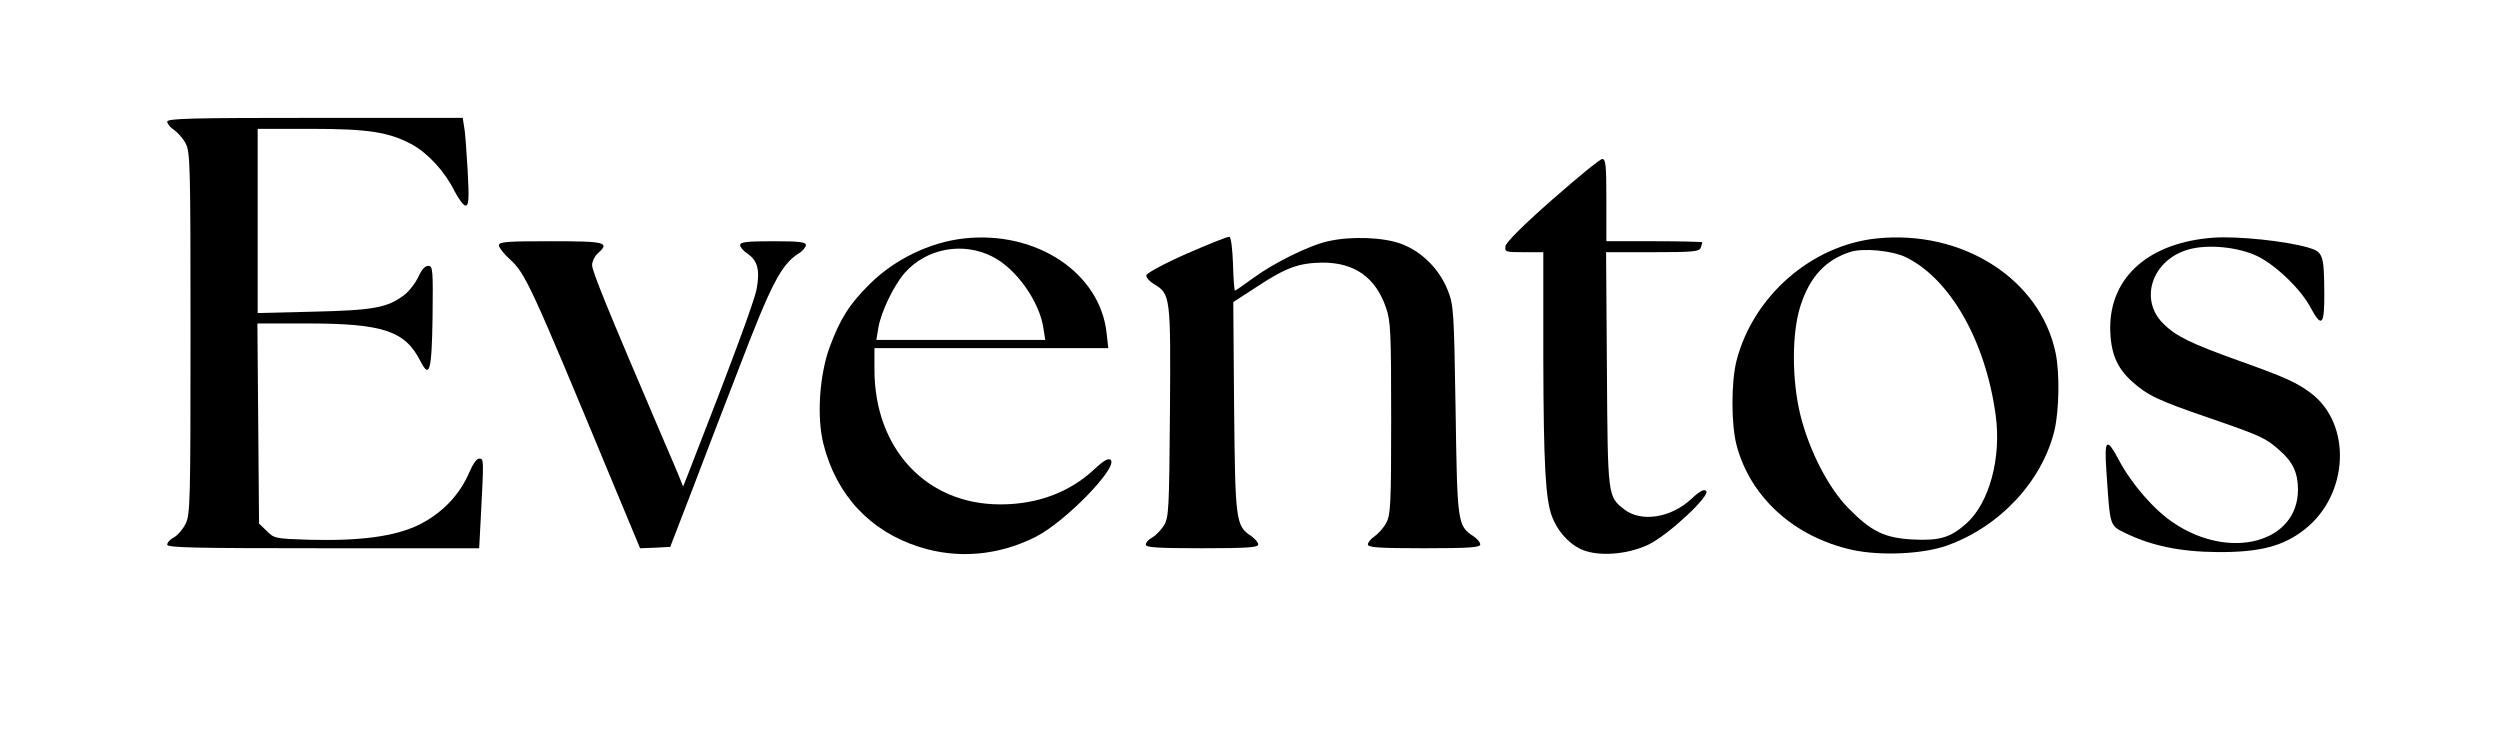
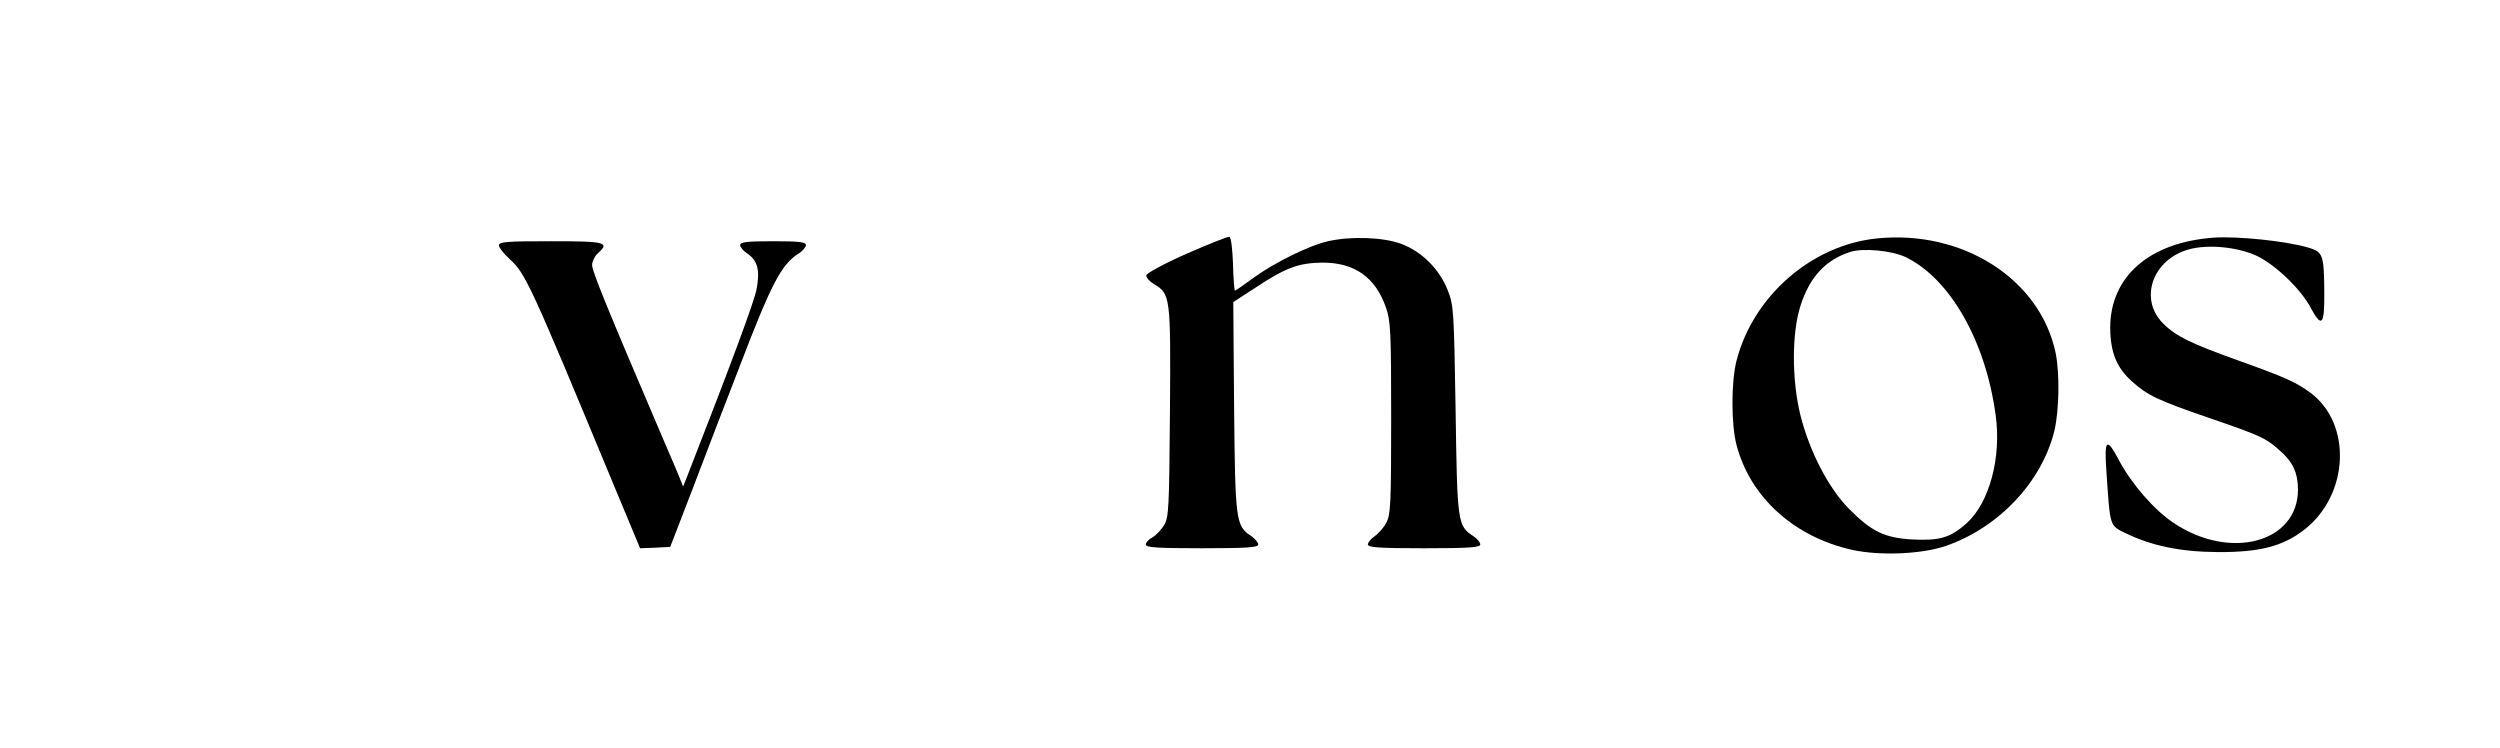
<svg xmlns="http://www.w3.org/2000/svg" version="1.0" width="912pt" height="273pt" viewBox="0 0 912 273" preserveAspectRatio="xMidYMid meet">
  <g transform="translate(0,273) scale(0.1,-0.1)" fill="#000000" stroke="none">
-     <path d="M610 2286 c0 -7 11 -21 25 -30 13 -9 33 -31 42 -49 17 -30 18 -79 18 -692 0 -615 -1 -662 -18 -696 -10 -20 -29 -42 -42 -49 -14 -7 -25 -19 -25 -27 0 -11 102 -13 569 -13 l569 0 6 113 c11 212 11 212 -4 214 -10 2 -23 -16 -38 -50 -35 -83 -101 -151 -185 -192 -87 -42 -211 -59 -403 -54 -120 4 -124 5 -151 32 l-28 27 -3 365 -3 365 180 0 c279 0 359 -27 415 -138 33 -65 41 -36 44 161 2 176 1 187 -16 187 -12 0 -24 -14 -36 -40 -10 -22 -33 -52 -51 -66 -62 -47 -114 -56 -332 -61 l-203 -5 0 336 0 336 193 0 c212 0 286 -12 370 -57 59 -33 120 -99 155 -170 15 -29 33 -53 40 -53 12 0 14 21 8 128 -4 70 -9 142 -13 160 l-5 32 -539 0 c-453 0 -539 -2 -539 -14z" />
-     <path d="M5663 2002 c-106 -93 -169 -156 -171 -170 -3 -21 0 -22 67 -22 l71 0 0 -392 c1 -383 8 -511 32 -573 19 -50 57 -94 100 -116 61 -31 172 -24 253 15 73 36 226 179 209 195 -7 8 -23 0 -54 -29 -75 -70 -184 -86 -245 -38 -60 47 -60 44 -63 511 l-3 427 169 0 c146 0 171 2 176 16 3 9 6 18 6 20 0 2 -79 4 -175 4 l-175 0 0 150 c0 125 -2 150 -15 150 -8 0 -90 -67 -182 -148z" />
-     <path d="M3515 1860 c-122 -14 -250 -75 -341 -165 -75 -74 -108 -126 -147 -230 -38 -104 -48 -256 -23 -355 47 -186 170 -318 349 -375 140 -45 290 -32 426 37 108 55 300 253 273 280 -8 8 -25 -1 -60 -34 -90 -84 -207 -128 -343 -128 -270 0 -459 203 -459 492 l0 78 426 0 427 0 -6 54 c-23 220 -256 376 -522 346z m105 -66 c87 -43 174 -166 187 -265 l6 -39 -308 0 -308 0 7 43 c9 57 56 155 96 201 79 90 212 115 320 60z" />
    <path d="M4330 1805 c-80 -35 -146 -71 -148 -79 -2 -8 11 -22 27 -32 61 -36 62 -44 59 -466 -3 -357 -4 -385 -22 -415 -11 -17 -30 -37 -43 -44 -13 -7 -23 -18 -23 -26 0 -10 41 -13 205 -13 168 0 205 3 205 14 0 7 -12 21 -26 31 -56 36 -58 56 -62 471 l-3 382 83 54 c109 72 156 89 243 90 117 0 193 -54 231 -164 17 -48 19 -88 19 -403 0 -316 -2 -353 -18 -382 -9 -18 -29 -40 -42 -49 -14 -9 -25 -23 -25 -30 0 -11 37 -14 205 -14 168 0 205 3 205 14 0 7 -11 21 -25 30 -58 38 -59 47 -65 461 -6 364 -7 382 -29 437 -30 76 -94 140 -168 168 -66 25 -186 29 -268 10 -69 -15 -198 -79 -273 -134 -34 -25 -64 -46 -67 -46 -2 0 -6 44 -7 97 -2 53 -7 98 -13 99 -5 2 -75 -26 -155 -61z" />
    <path d="M6845 1860 c-237 -25 -449 -210 -510 -445 -20 -78 -20 -233 0 -309 50 -190 210 -335 422 -382 101 -22 254 -16 343 15 194 68 350 235 395 422 17 76 19 207 4 281 -56 270 -340 451 -654 418z m107 -68 c162 -79 291 -305 328 -575 22 -157 -23 -322 -107 -397 -59 -52 -98 -63 -197 -58 -102 6 -149 29 -232 113 -74 75 -143 209 -176 340 -32 130 -32 303 1 402 34 104 91 165 181 194 46 15 152 5 202 -19z" />
-     <path d="M8075 1863 c-234 -17 -377 -142 -377 -329 1 -90 23 -145 80 -196 56 -50 92 -68 282 -133 186 -64 206 -73 255 -117 49 -42 68 -83 68 -144 0 -193 -247 -260 -453 -122 -71 47 -153 141 -200 229 -45 85 -54 78 -46 -38 14 -207 11 -199 70 -228 95 -46 199 -68 336 -69 153 -1 240 21 319 84 160 127 171 383 21 496 -54 40 -92 57 -265 119 -173 62 -227 88 -274 135 -89 89 -39 233 93 270 71 20 180 9 250 -24 68 -33 161 -122 196 -190 40 -74 50 -61 49 57 -1 139 -5 148 -59 164 -83 24 -257 42 -345 36z" />
+     <path d="M8075 1863 c-234 -17 -377 -142 -377 -329 1 -90 23 -145 80 -196 56 -50 92 -68 282 -133 186 -64 206 -73 255 -117 49 -42 68 -83 68 -144 0 -193 -247 -260 -453 -122 -71 47 -153 141 -200 229 -45 85 -54 78 -46 -38 14 -207 11 -199 70 -228 95 -46 199 -68 336 -69 153 -1 240 21 319 84 160 127 171 383 21 496 -54 40 -92 57 -265 119 -173 62 -227 88 -274 135 -89 89 -39 233 93 270 71 20 180 9 250 -24 68 -33 161 -122 196 -190 40 -74 50 -61 49 57 -1 139 -5 148 -59 164 -83 24 -257 42 -345 36" />
    <path d="M1820 1835 c0 -8 18 -31 39 -50 58 -53 74 -87 369 -798 l107 -257 55 2 55 3 81 210 c44 116 120 314 169 440 118 309 155 380 218 420 15 9 27 24 27 31 0 11 -24 14 -120 14 -96 0 -120 -3 -120 -14 0 -7 11 -21 25 -30 39 -26 48 -61 35 -131 -10 -49 -87 -257 -254 -685 l-14 -35 -10 25 c-5 14 -37 88 -70 165 -201 470 -252 596 -252 618 0 13 9 32 20 42 46 41 31 45 -170 45 -162 0 -190 -2 -190 -15z" />
  </g>
</svg>